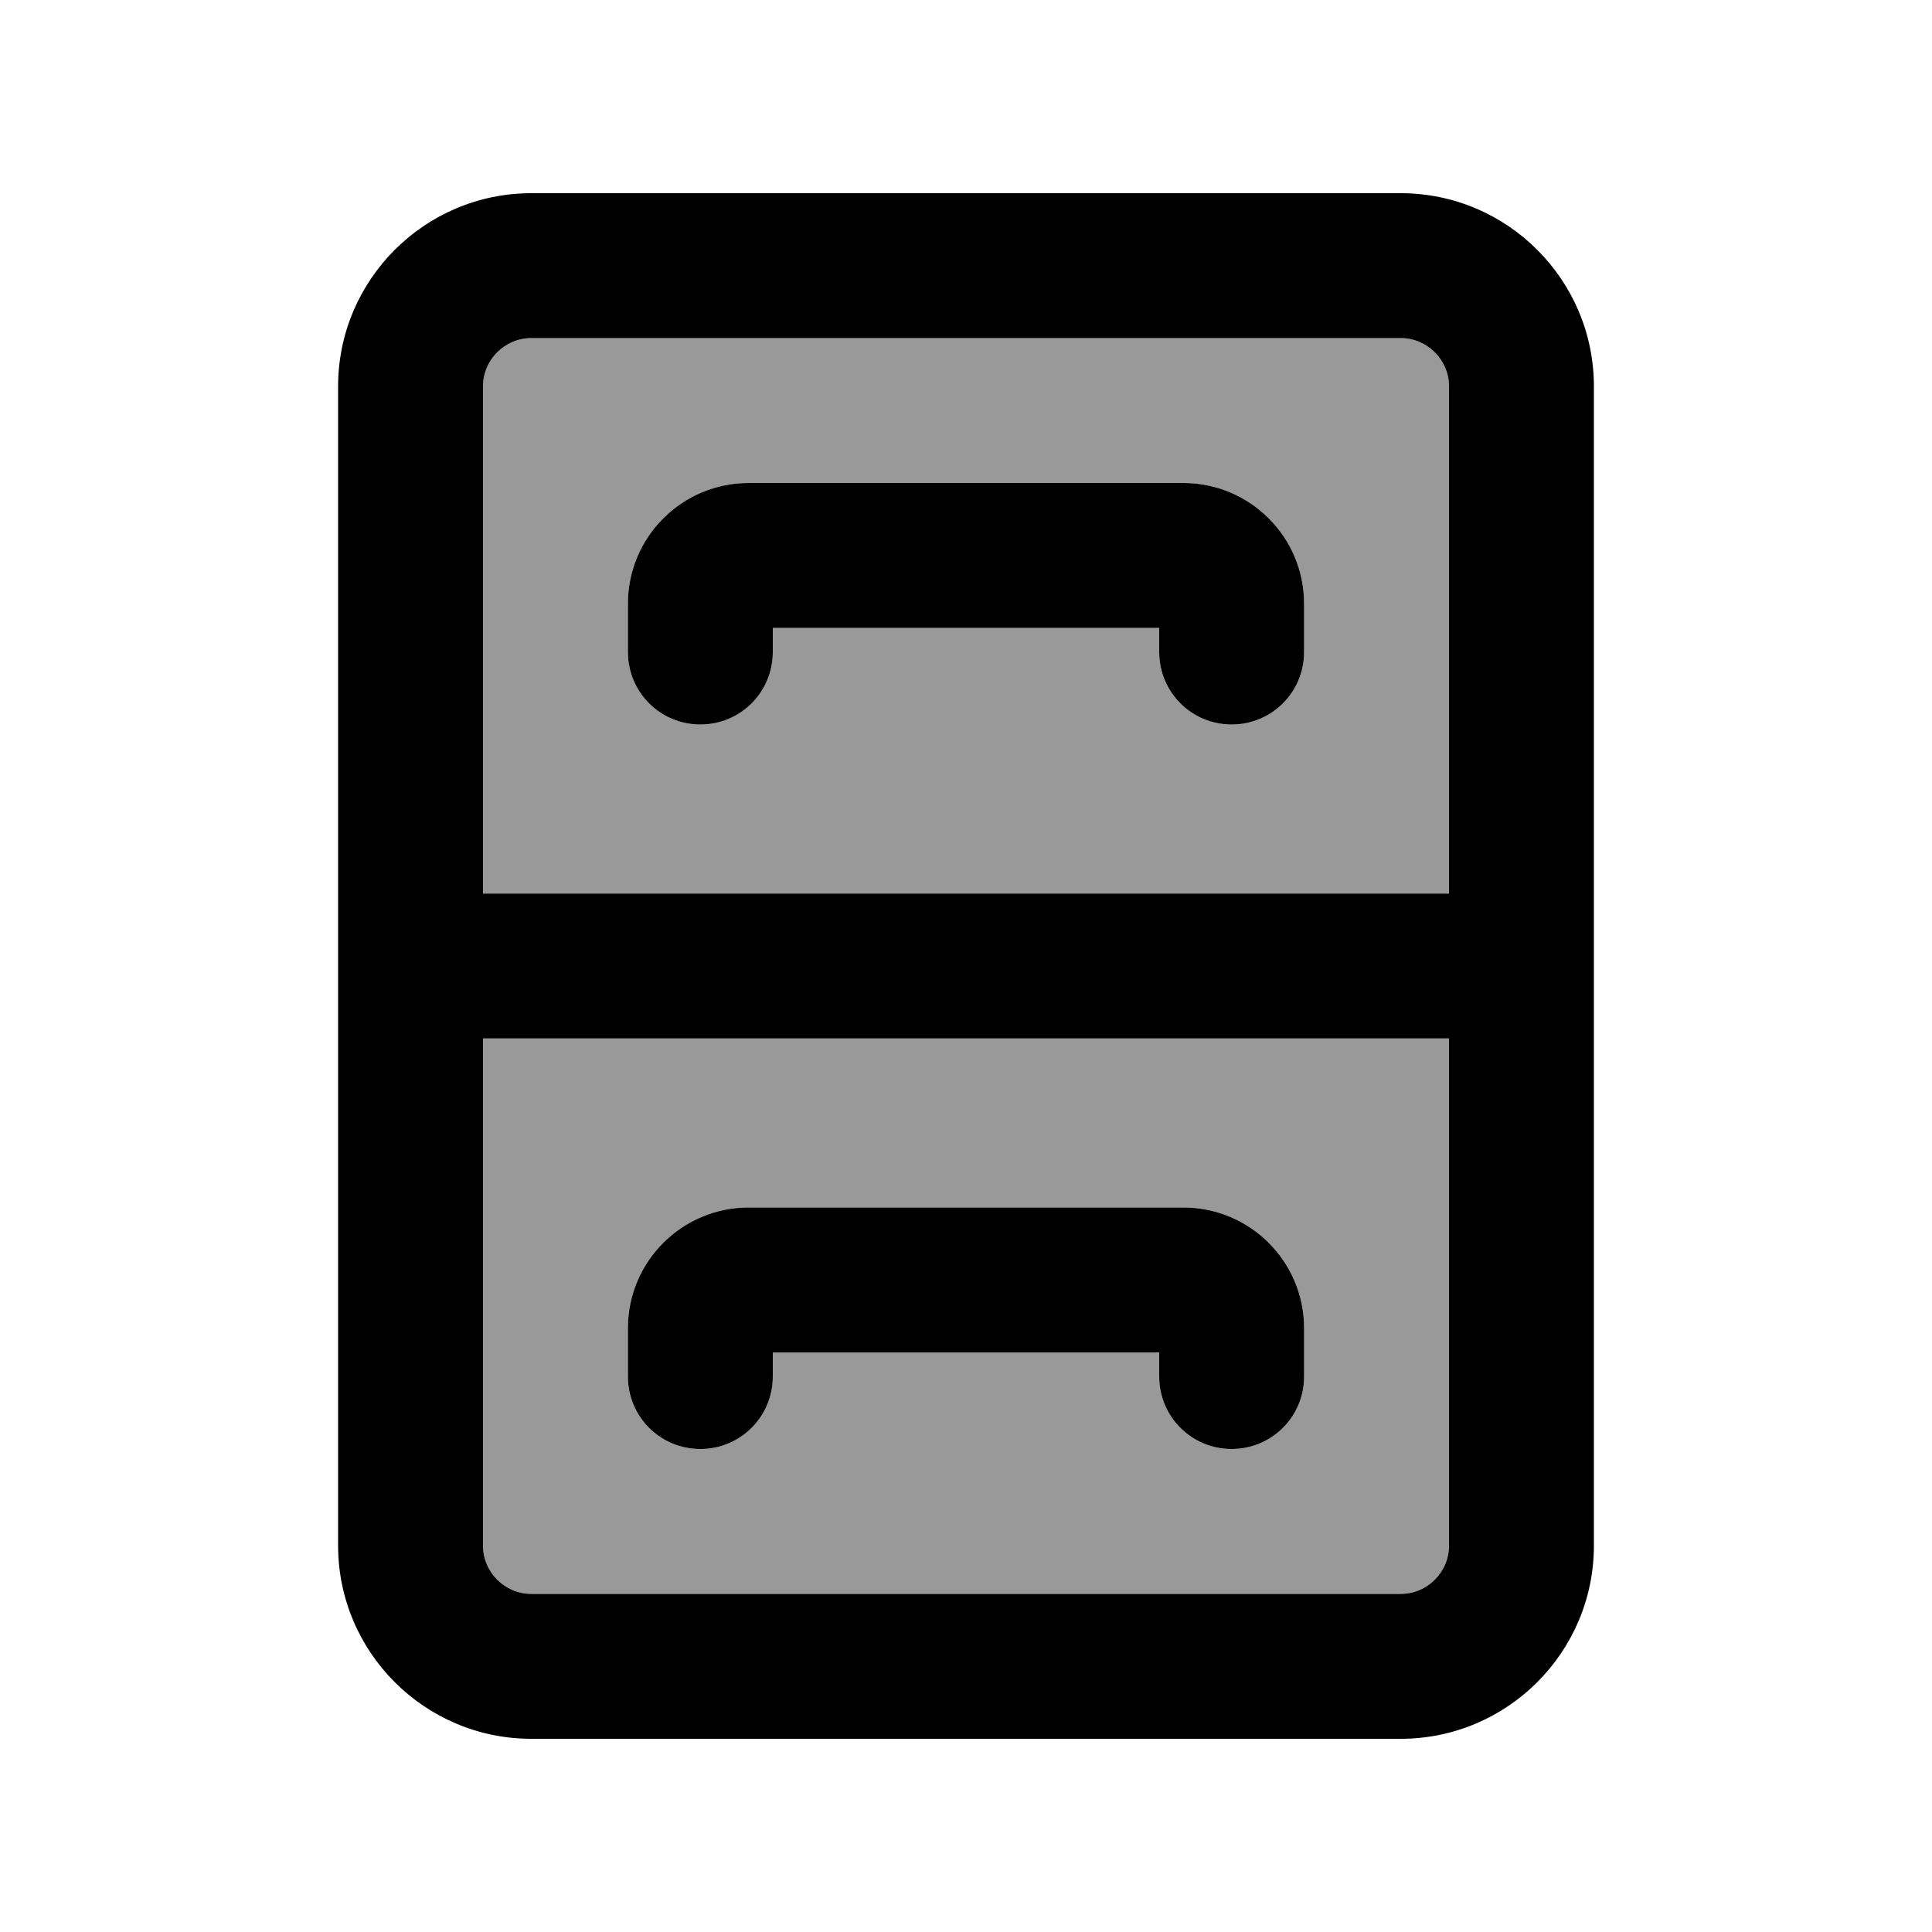
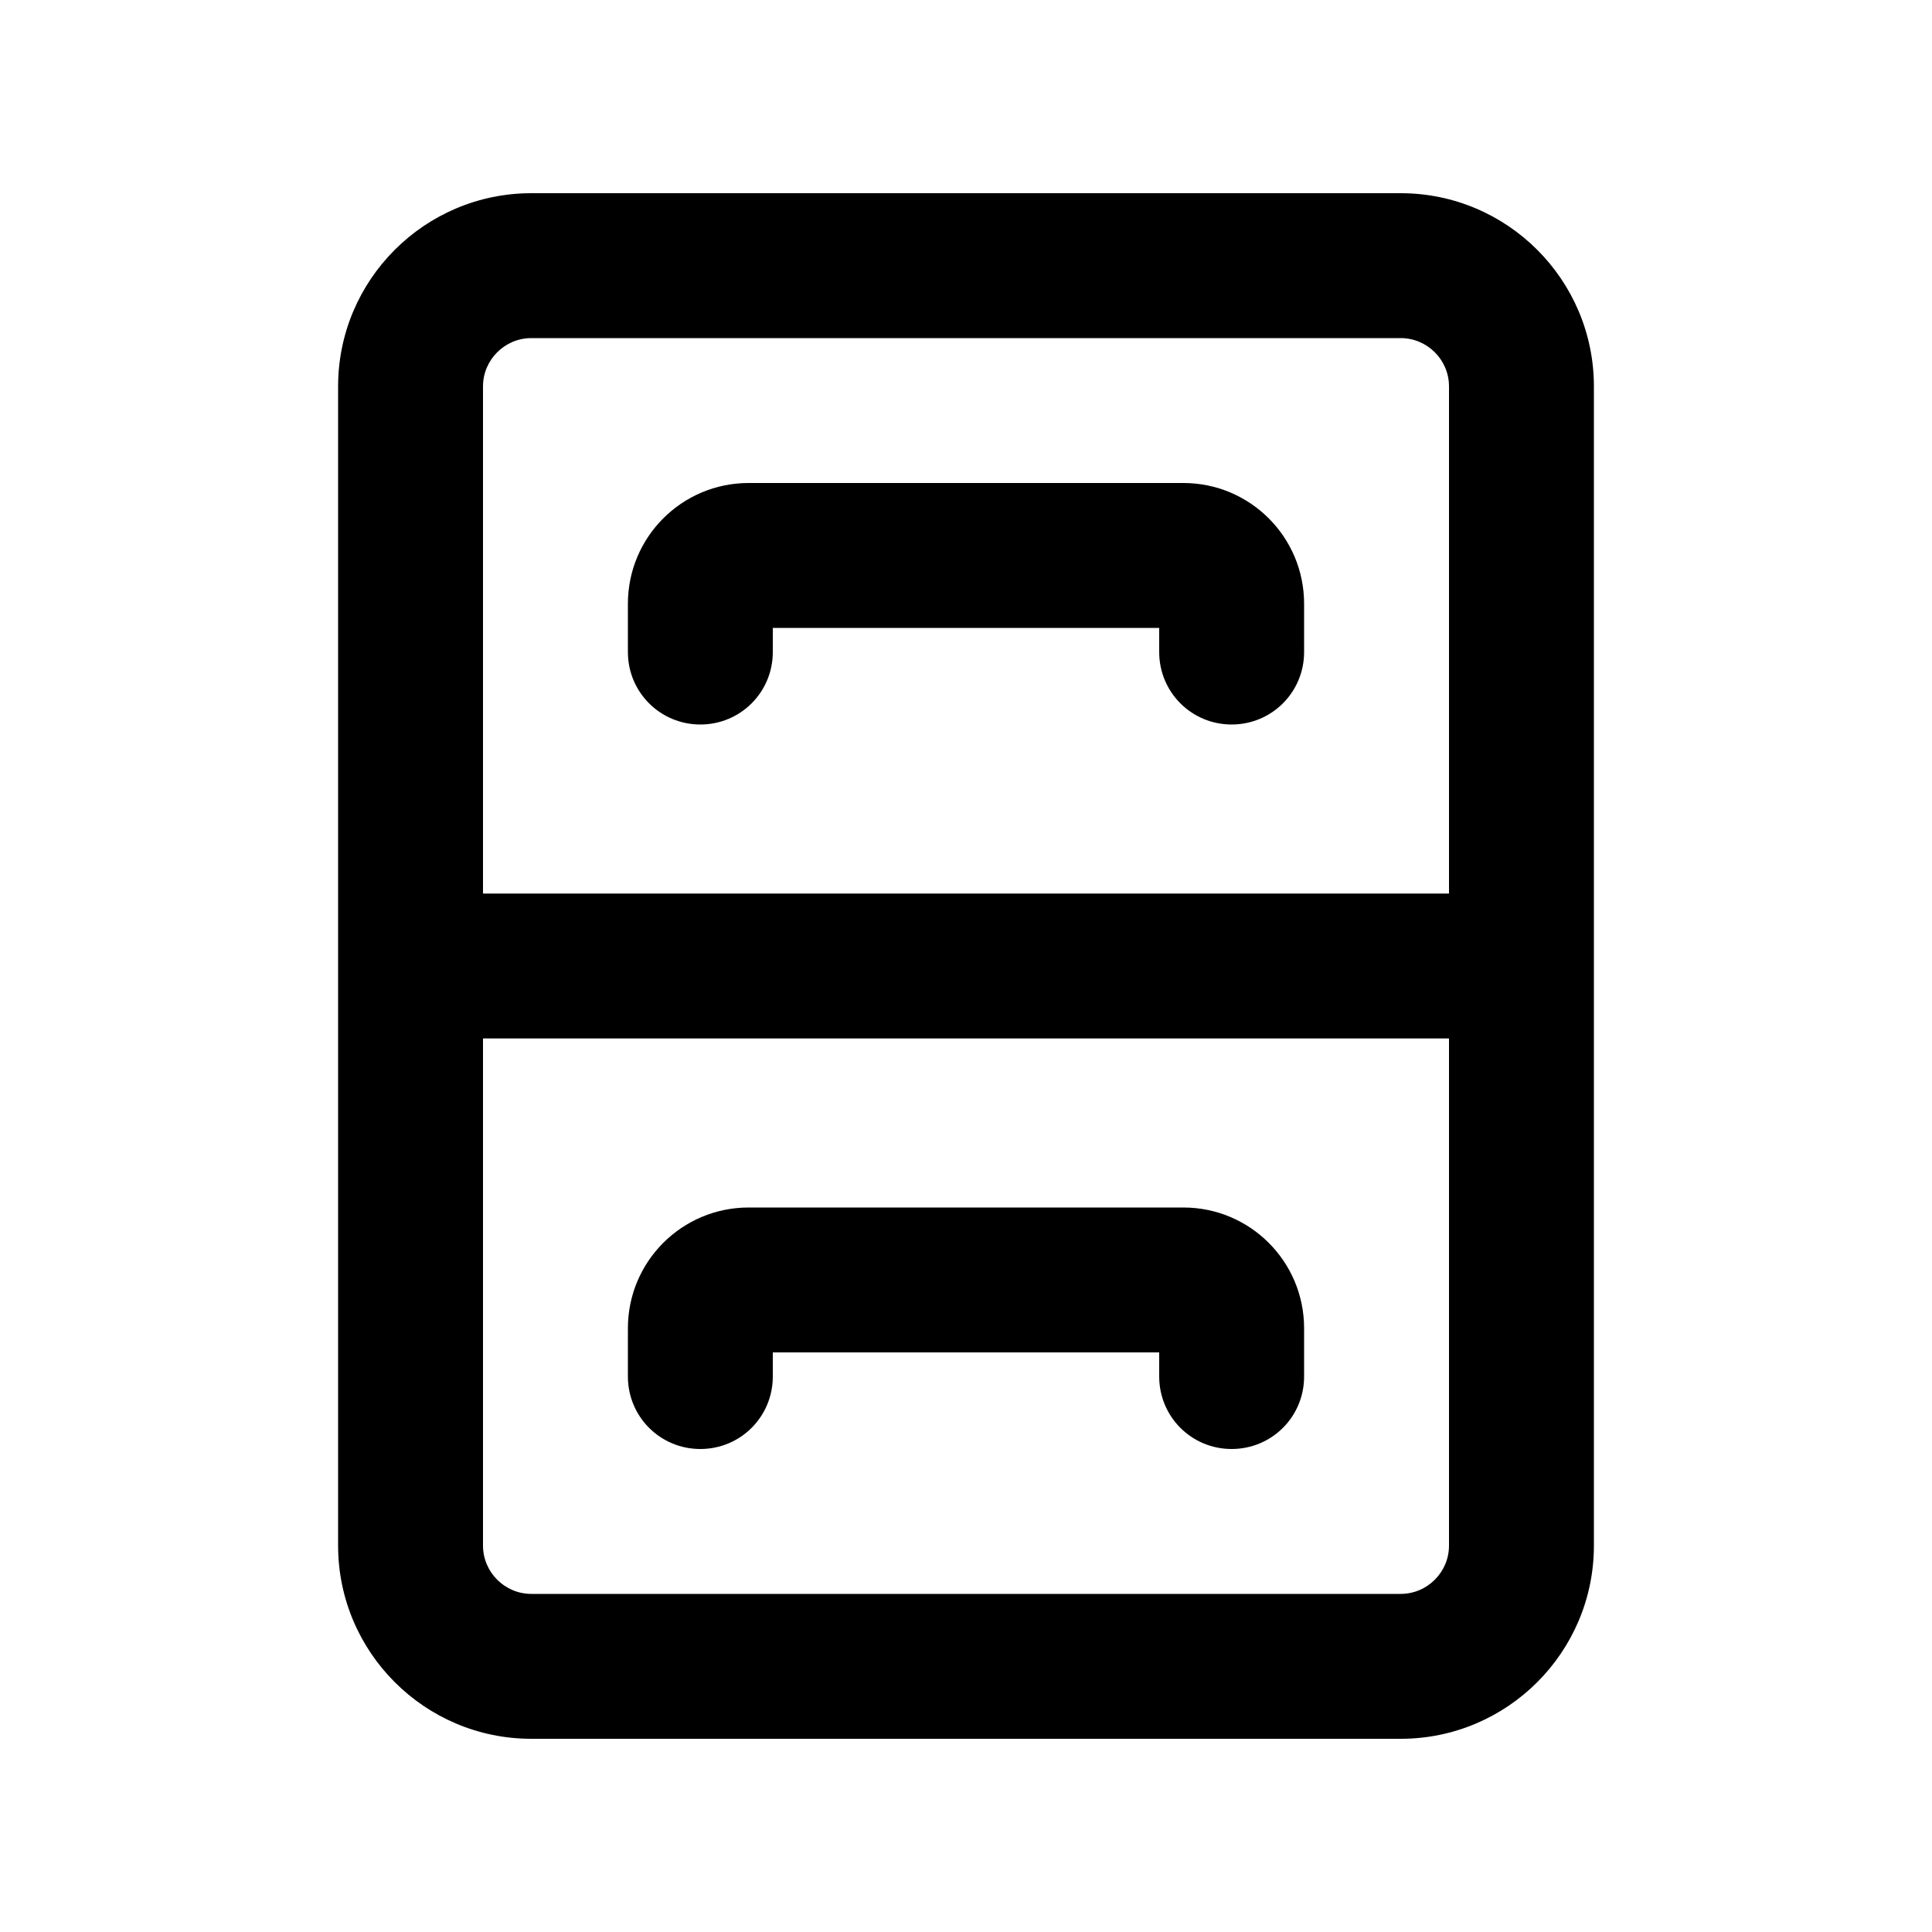
<svg xmlns="http://www.w3.org/2000/svg" viewBox="0 0 640 640">
-   <path opacity=".4" fill="currentColor" d="M160 128L160 296L480 296L480 128C480 119.2 472.8 112 464 112L176 112C167.2 112 160 119.2 160 128zM160 344L160 512C160 520.8 167.2 528 176 528L464 528C472.8 528 480 520.8 480 512L480 344L160 344zM208 200C208 177.9 225.9 160 248 160L392 160C414.1 160 432 177.9 432 200L432 216C432 229.3 421.3 240 408 240C394.7 240 384 229.3 384 216L384 208L256 208L256 216C256 229.3 245.3 240 232 240C218.7 240 208 229.3 208 216L208 200zM208 440C208 417.9 225.9 400 248 400L392 400C414.1 400 432 417.9 432 440L432 456C432 469.3 421.3 480 408 480C394.7 480 384 469.3 384 456L384 448L256 448L256 456C256 469.3 245.3 480 232 480C218.7 480 208 469.3 208 456L208 440z" />
  <path fill="currentColor" d="M480 296L160 296L160 128C160 119.2 167.2 112 176 112L464 112C472.8 112 480 119.2 480 128L480 296zM112 320L112 512C112 547.3 140.7 576 176 576L464 576C499.3 576 528 547.3 528 512L528 128C528 92.7 499.3 64 464 64L176 64C140.7 64 112 92.7 112 128L112 320zM480 512C480 520.8 472.8 528 464 528L176 528C167.2 528 160 520.8 160 512L160 344L480 344L480 512zM256 216L256 208L384 208L384 216C384 229.3 394.7 240 408 240C421.3 240 432 229.3 432 216L432 200C432 177.9 414.1 160 392 160L248 160C225.9 160 208 177.9 208 200L208 216C208 229.3 218.7 240 232 240C245.3 240 256 229.3 256 216zM248 400C225.9 400 208 417.9 208 440L208 456C208 469.3 218.7 480 232 480C245.3 480 256 469.3 256 456L256 448L384 448L384 456C384 469.3 394.7 480 408 480C421.3 480 432 469.3 432 456L432 440C432 417.9 414.1 400 392 400L248 400z" />
</svg>